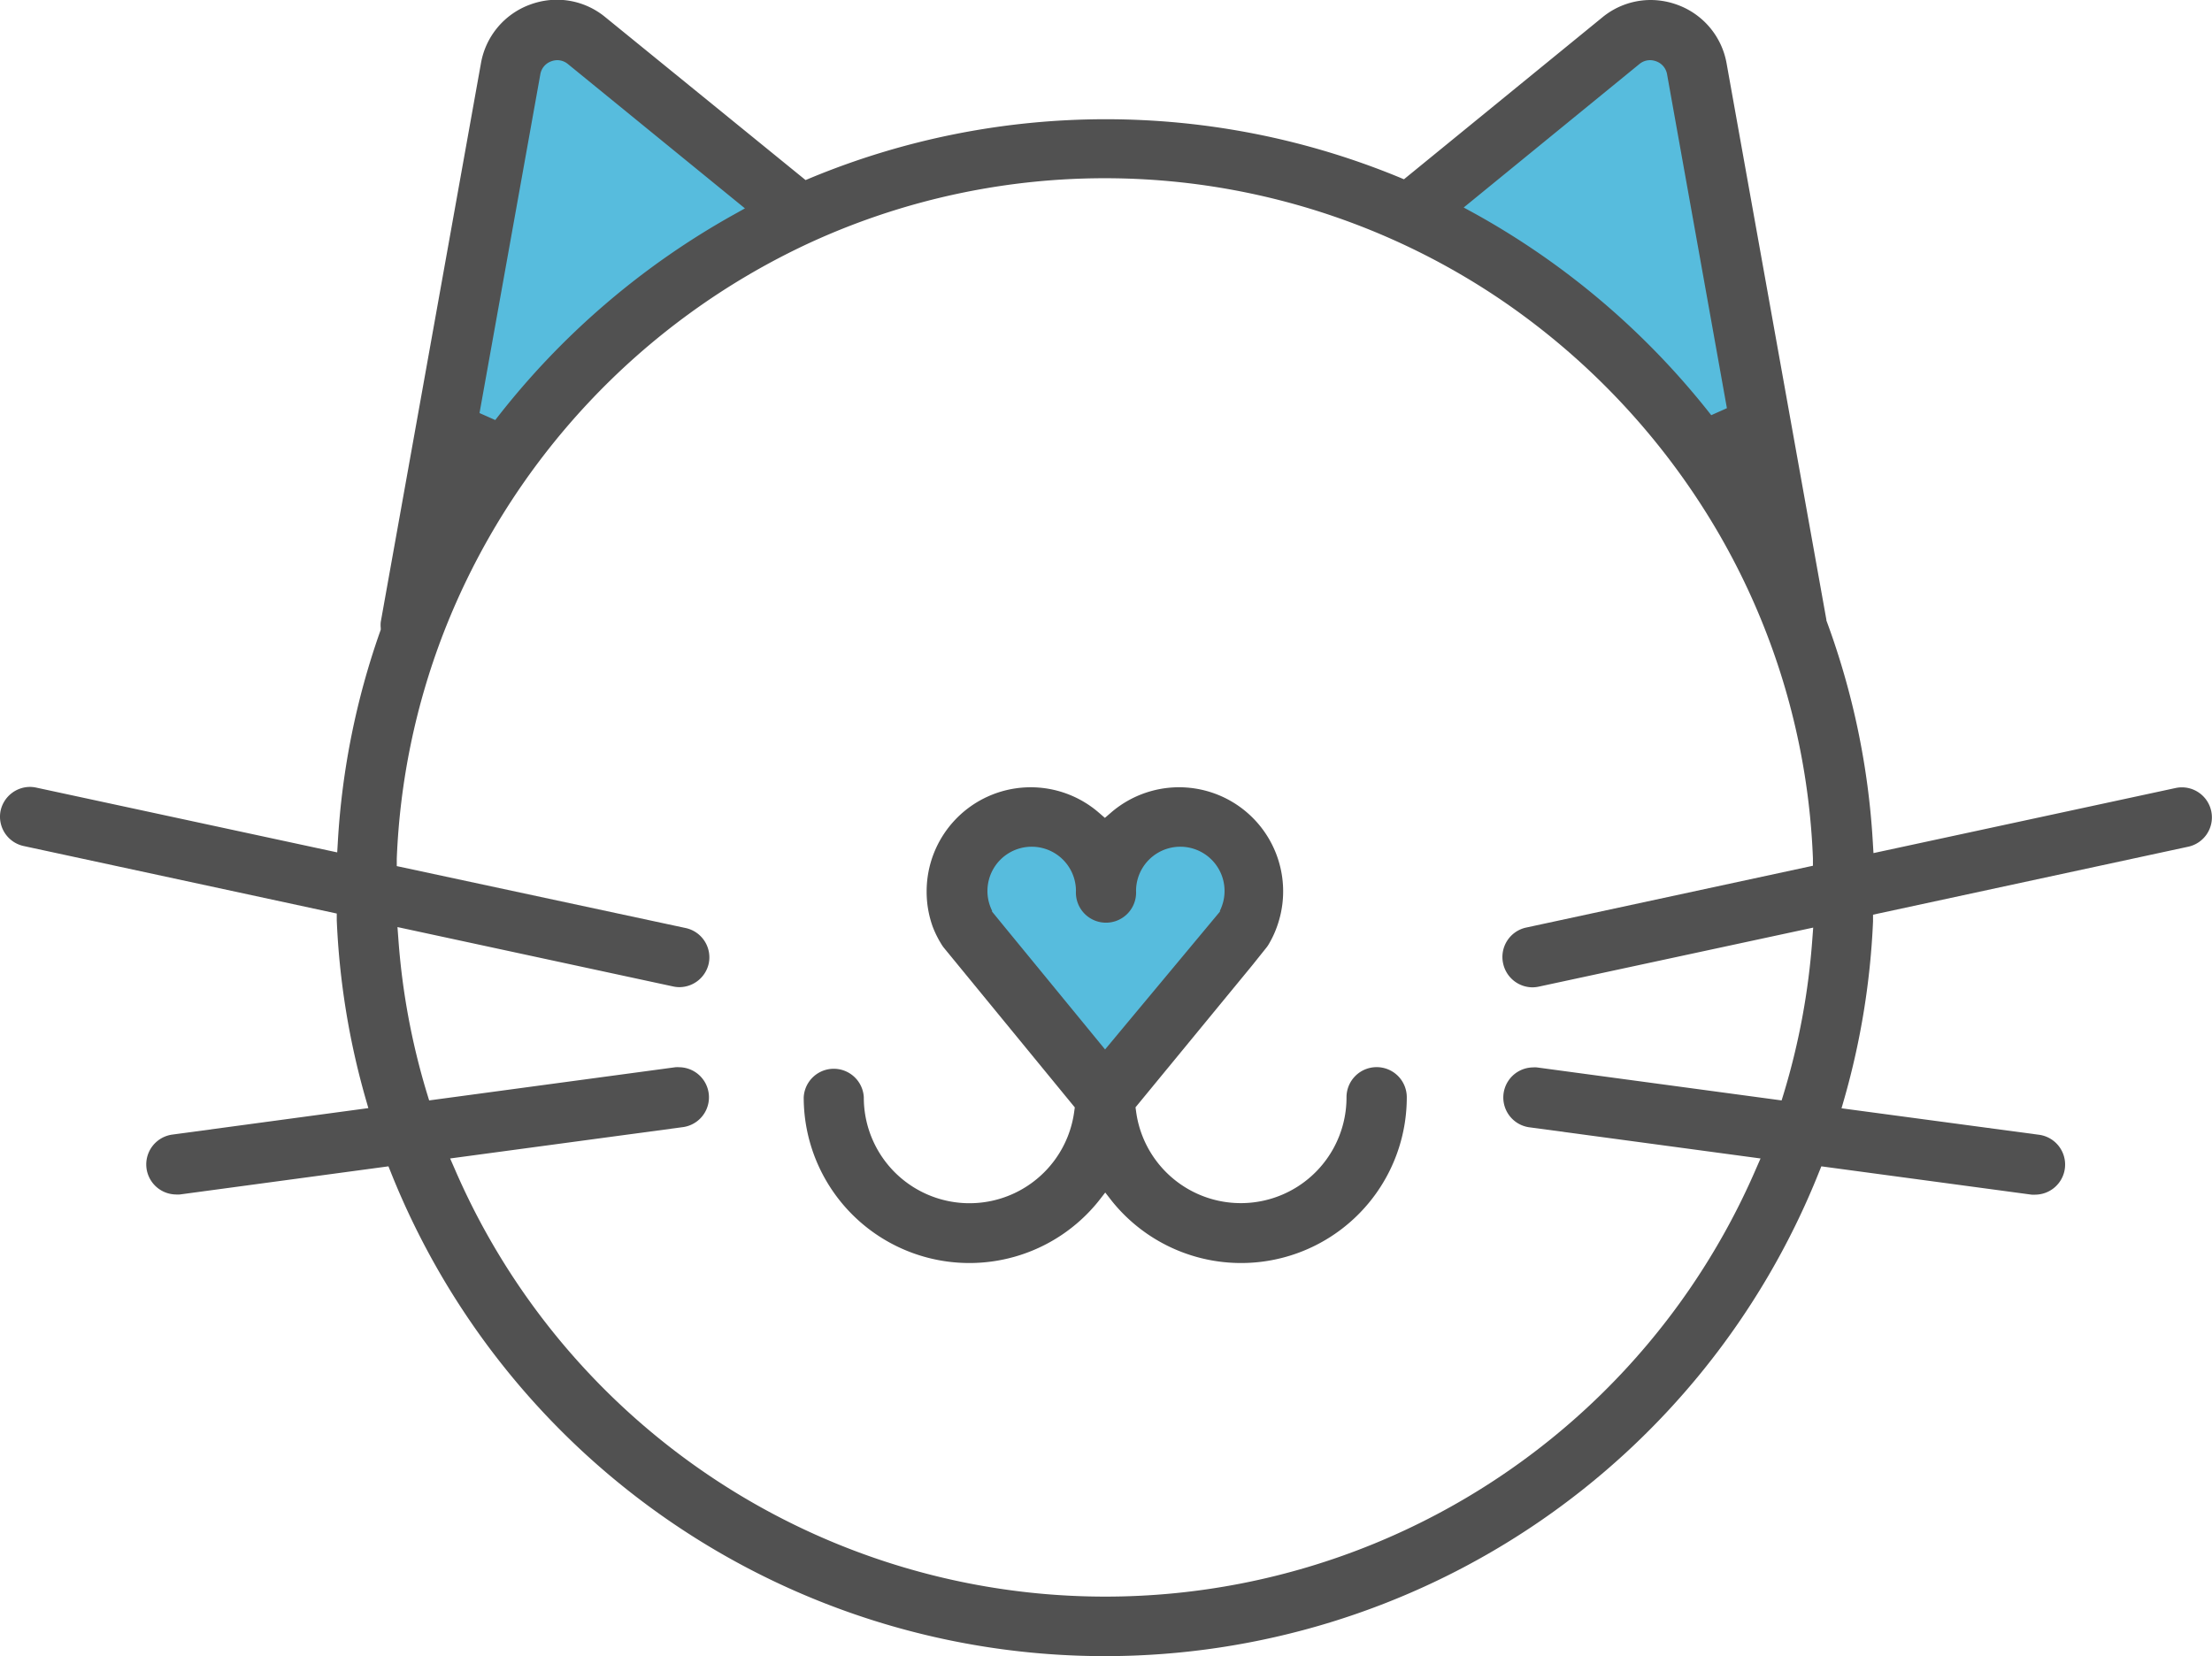
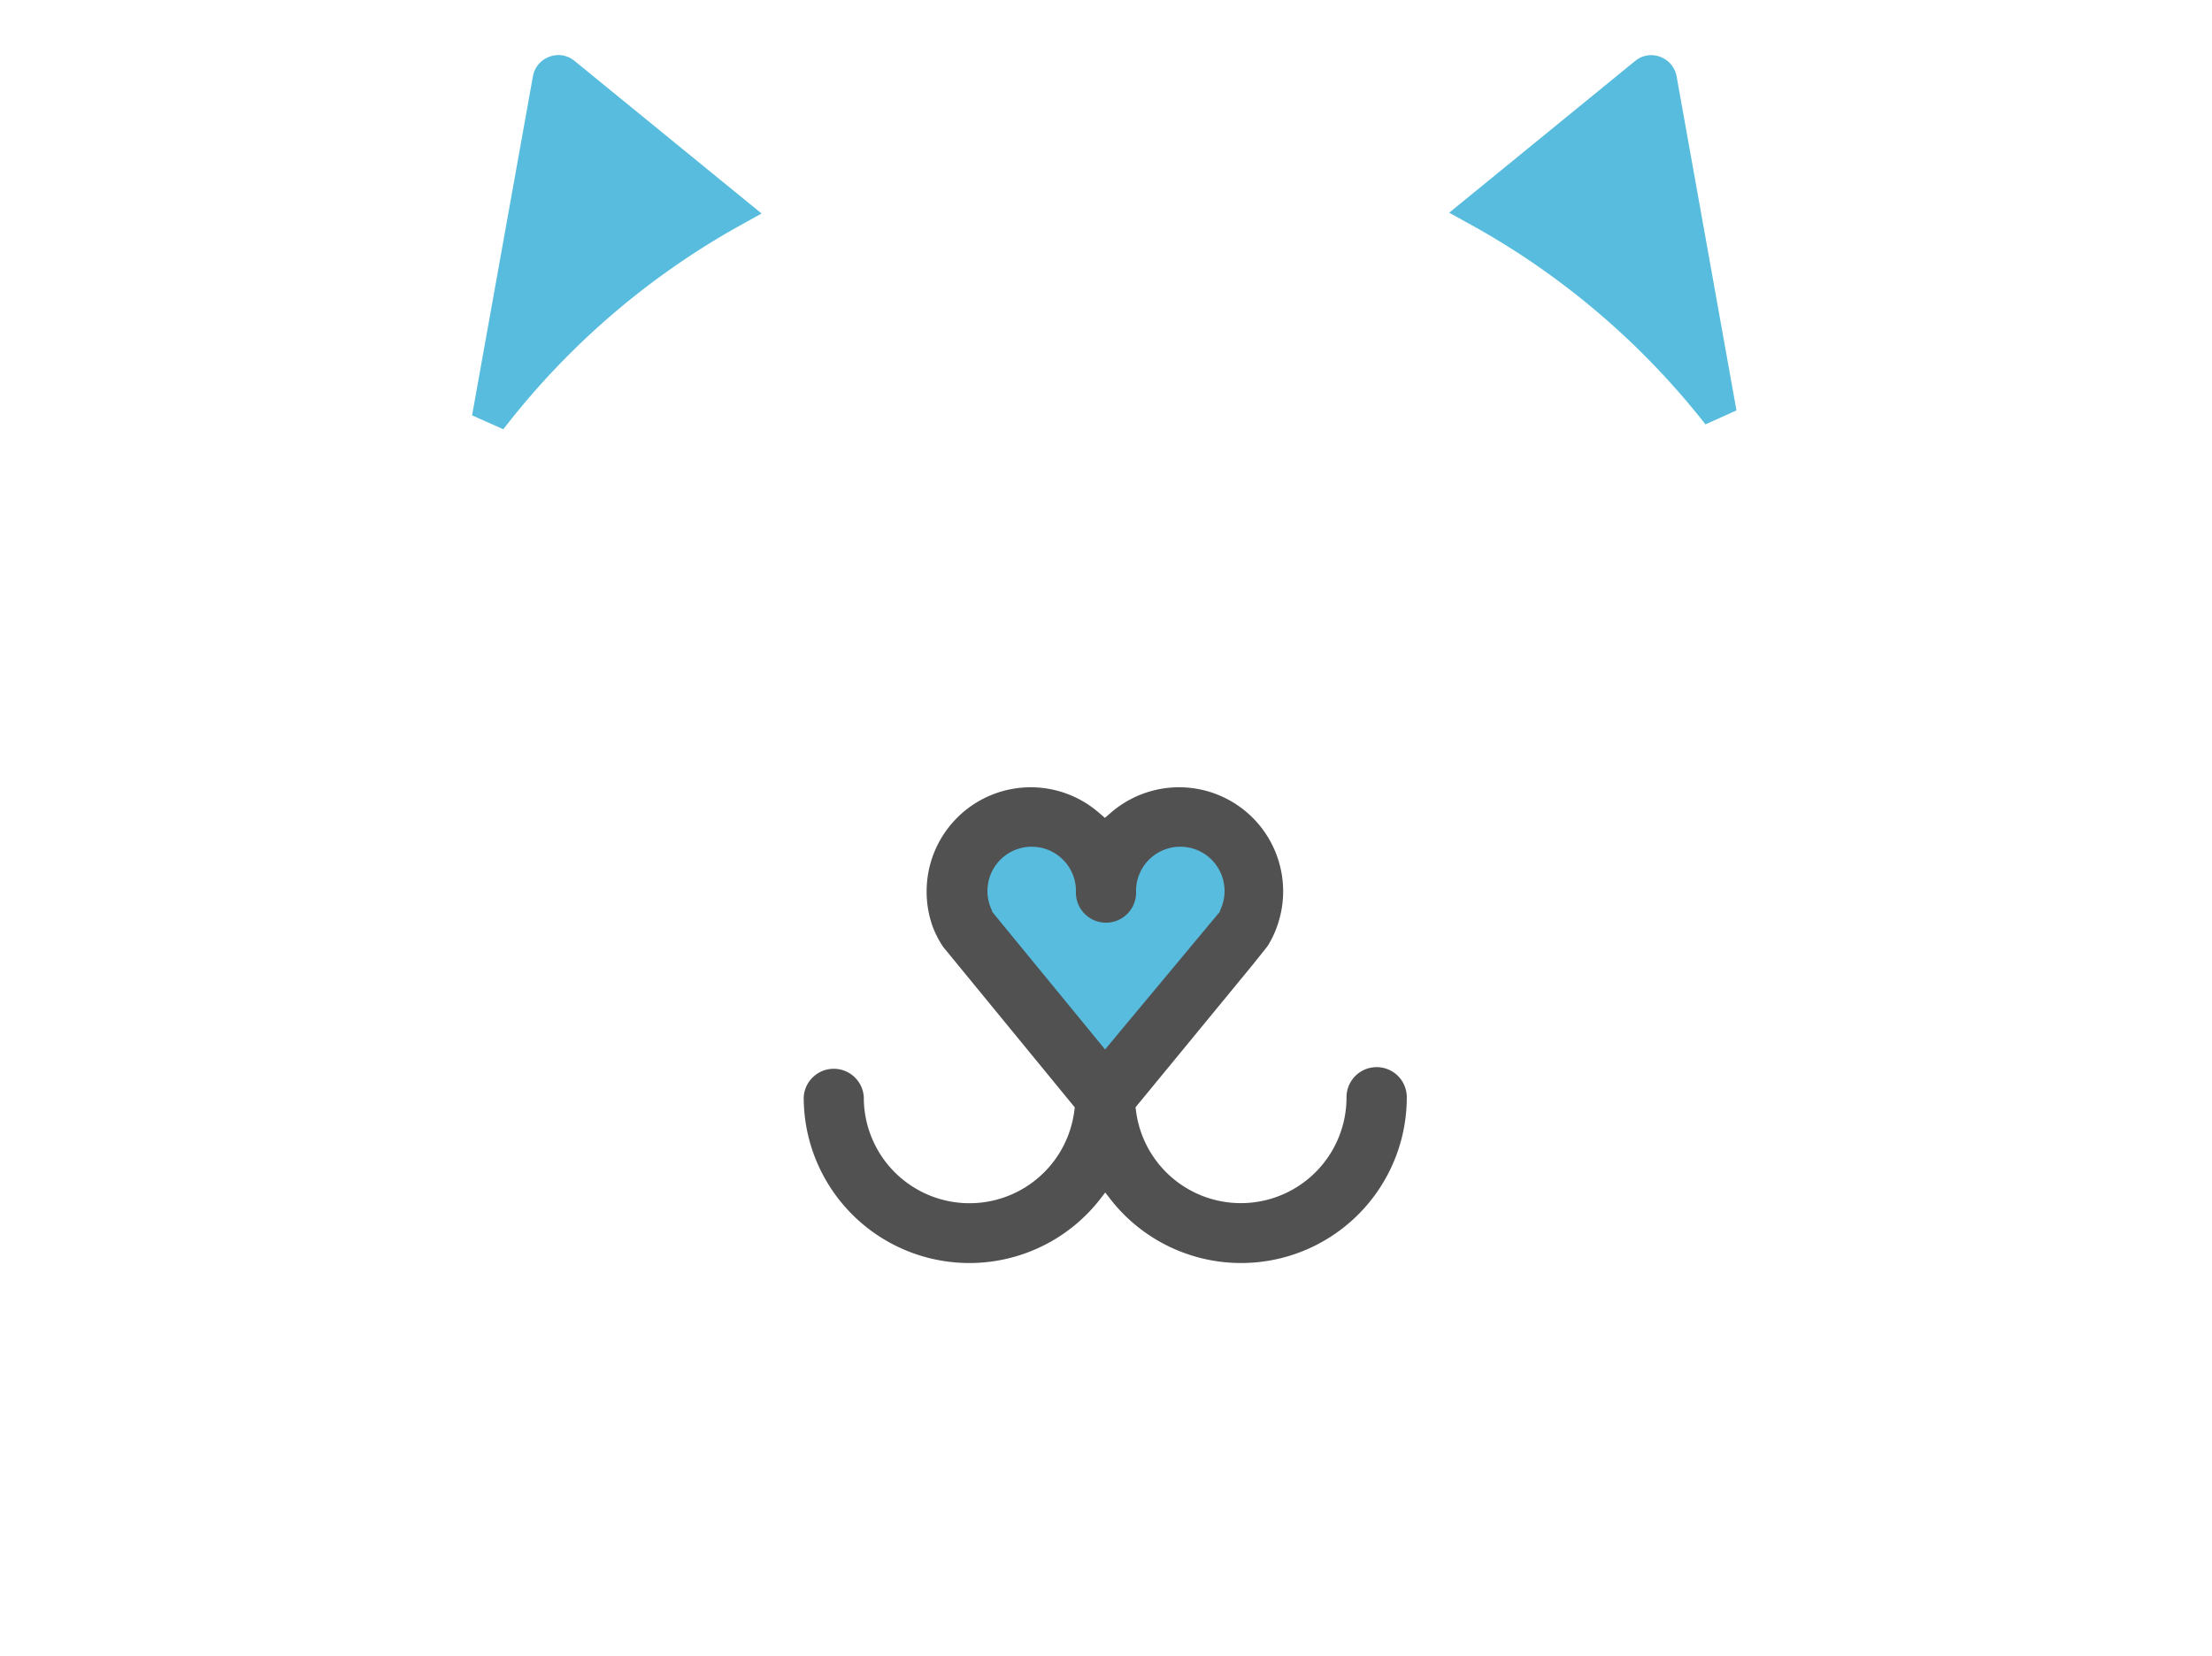
<svg xmlns="http://www.w3.org/2000/svg" preserveAspectRatio="xMidYMid meet" data-bbox="0 -0.03 249.919 187.192" viewBox="0 0 249.93 187.19" data-type="ugc" role="presentation" aria-hidden="true">
  <g>
    <path d="M53.34 46.94l6.87-38.3a2.9 2.9 0 0 1 1.87-2.23 3 3 0 0 1 1-.19 2.88 2.88 0 0 1 1.83.66l21.14 17.25-2.58 1.43a87.43 87.43 0 0 0-26.6 22.95z" fill="#57bcdd" />
    <path d="M192.7 47.96a87.33 87.33 0 0 0-26.37-22.49l-2.59-1.43 21-17.14a2.89 2.89 0 0 1 1.84-.67 3 3 0 0 1 1 .19 2.9 2.9 0 0 1 1.86 2.23l6.76 37.73z" fill="#57bcdd" />
    <path d="M112.75 105.47l-1.5-1.84-.1-.2a6 6 0 0 1-.28-.66 5.91 5.91 0 0 1-.35-2 6 6 0 1 1 12 0 2.4 2.4 0 1 0 4.79 0 6 6 0 0 1 12 0 5.92 5.92 0 0 1-.37 2.05 5.52 5.52 0 0 1-.26.62l-.1.2-13.62 16.61z" fill="#57bcdd" />
    <path d="M169.02 34.73l24.09 25.66a80.08 80.08 0 0 0-24.09-25.66z" fill="none" />
    <path d="M155.54 120.6a3.4 3.4 0 0 0-3.4 3.39 11.94 11.94 0 0 1-23.78 1.58l-.06-.43 13.15-16 1.6-2a3.18 3.18 0 0 0 .29-.41 11.39 11.39 0 0 0 .94-2 11.76 11.76 0 0 0-18.78-12.87l-.66.57-.66-.57a11.76 11.76 0 0 0-19.48 8.88 11.6 11.6 0 0 0 .69 4 11.46 11.46 0 0 0 1 2 3.36 3.36 0 0 0 .29.41l14.76 18-.06.43A11.94 11.94 0 0 1 97.6 124a3.4 3.4 0 0 0-6.79 0 18.72 18.72 0 0 0 33.29 11.77l.78-1 .78 1A18.72 18.72 0 0 0 158.95 124a3.4 3.4 0 0 0-3.41-3.4zm-30.68-2l-11.34-13.83-1.43-1.75v-.1a5.21 5.21 0 0 1-.23-.55 4.92 4.92 0 0 1-.29-1.68 5 5 0 1 1 10 0 3.4 3.4 0 1 0 6.79 0 5 5 0 0 1 10 0 4.92 4.92 0 0 1-.3 1.7 4.68 4.68 0 0 1-.22.53v.1z" fill="#515151" />
-     <path d="M249.84 91.65a3.39 3.39 0 0 0-4-2.6l-34.16 7.36-.07-1.17a86.36 86.36 0 0 0-5.25-25.12v-.08L195.09 7.19a8.64 8.64 0 0 0-5.55-6.64 8.8 8.8 0 0 0-3.06-.55A8.6 8.6 0 0 0 181 2l-22.37 18.26-.55-.23a87.08 87.08 0 0 0-66.51.09l-.55.23L68.43 1.97a8.6 8.6 0 0 0-5.48-2 8.79 8.79 0 0 0-3.06.55 8.64 8.64 0 0 0-5.55 6.64L43.02 70.29a3.29 3.29 0 0 0 0 .68v.19l-.06.17a86.37 86.37 0 0 0-4.79 23.83l-.07 1.17-34-7.32a3.46 3.46 0 0 0-.72-.08 3.41 3.41 0 0 0-3.31 2.68 3.39 3.39 0 0 0 2.6 4l35.38 7.63v.77a86.67 86.67 0 0 0 3.25 20.11l.32 1.11-22.21 3a3.4 3.4 0 0 0 .45 6.76 3.46 3.46 0 0 0 .46 0l23.57-3.18.29.72a86.86 86.86 0 0 0 161.32 0l.29-.72 23.75 3.2a3.46 3.46 0 0 0 .46 0 3.4 3.4 0 0 0 .45-6.76l-22.38-3 .32-1.11a86.6 86.6 0 0 0 3.24-20v-.77l35.56-7.67a3.39 3.39 0 0 0 2.65-4.05zM185.23 7.24a1.89 1.89 0 0 1 1.21-.44 2 2 0 0 1 .69.13 1.89 1.89 0 0 1 1.23 1.47l6.76 37.73-1.77.79a88.31 88.31 0 0 0-26.67-22.76l-1.3-.71zM61.05 8.4a1.89 1.89 0 0 1 1.23-1.47 2 2 0 0 1 .69-.13 1.89 1.89 0 0 1 1.2.44l20 16.31-1.29.72a88.46 88.46 0 0 0-26.92 23.2l-1.78-.79zm108.79 100.5a3.41 3.41 0 0 0 3.31 2.68 3.45 3.45 0 0 0 .72-.08l31-6.67-.1 1.33a79.76 79.76 0 0 1-3.22 17.39l-.25.81-27.65-3.73a3.34 3.34 0 0 0-.46 0 3.4 3.4 0 0 0-.45 6.76l26.18 3.53-.53 1.21a80.07 80.07 0 0 1-147 0l-.53-1.21 26.36-3.55a3.4 3.4 0 0 0-.45-6.76 3.49 3.49 0 0 0-.46 0l-27.82 3.75-.25-.81a79.73 79.73 0 0 1-3.23-17.45l-.1-1.33 31.14 6.71a3.45 3.45 0 0 0 .72.08 3.41 3.41 0 0 0 3.31-2.68 3.39 3.39 0 0 0-2.6-4l-32.65-7v-.84a79.55 79.55 0 0 1 5.25-25.42 80.83 80.83 0 0 1 41.35-44.15 79.79 79.79 0 0 1 78.12 6.38 81.38 81.38 0 0 1 24.39 26A79.36 79.36 0 0 1 204.84 97v.84l-32.47 7a3.4 3.4 0 0 0-2.53 4.06z" fill="#515151" />
  </g>
</svg>